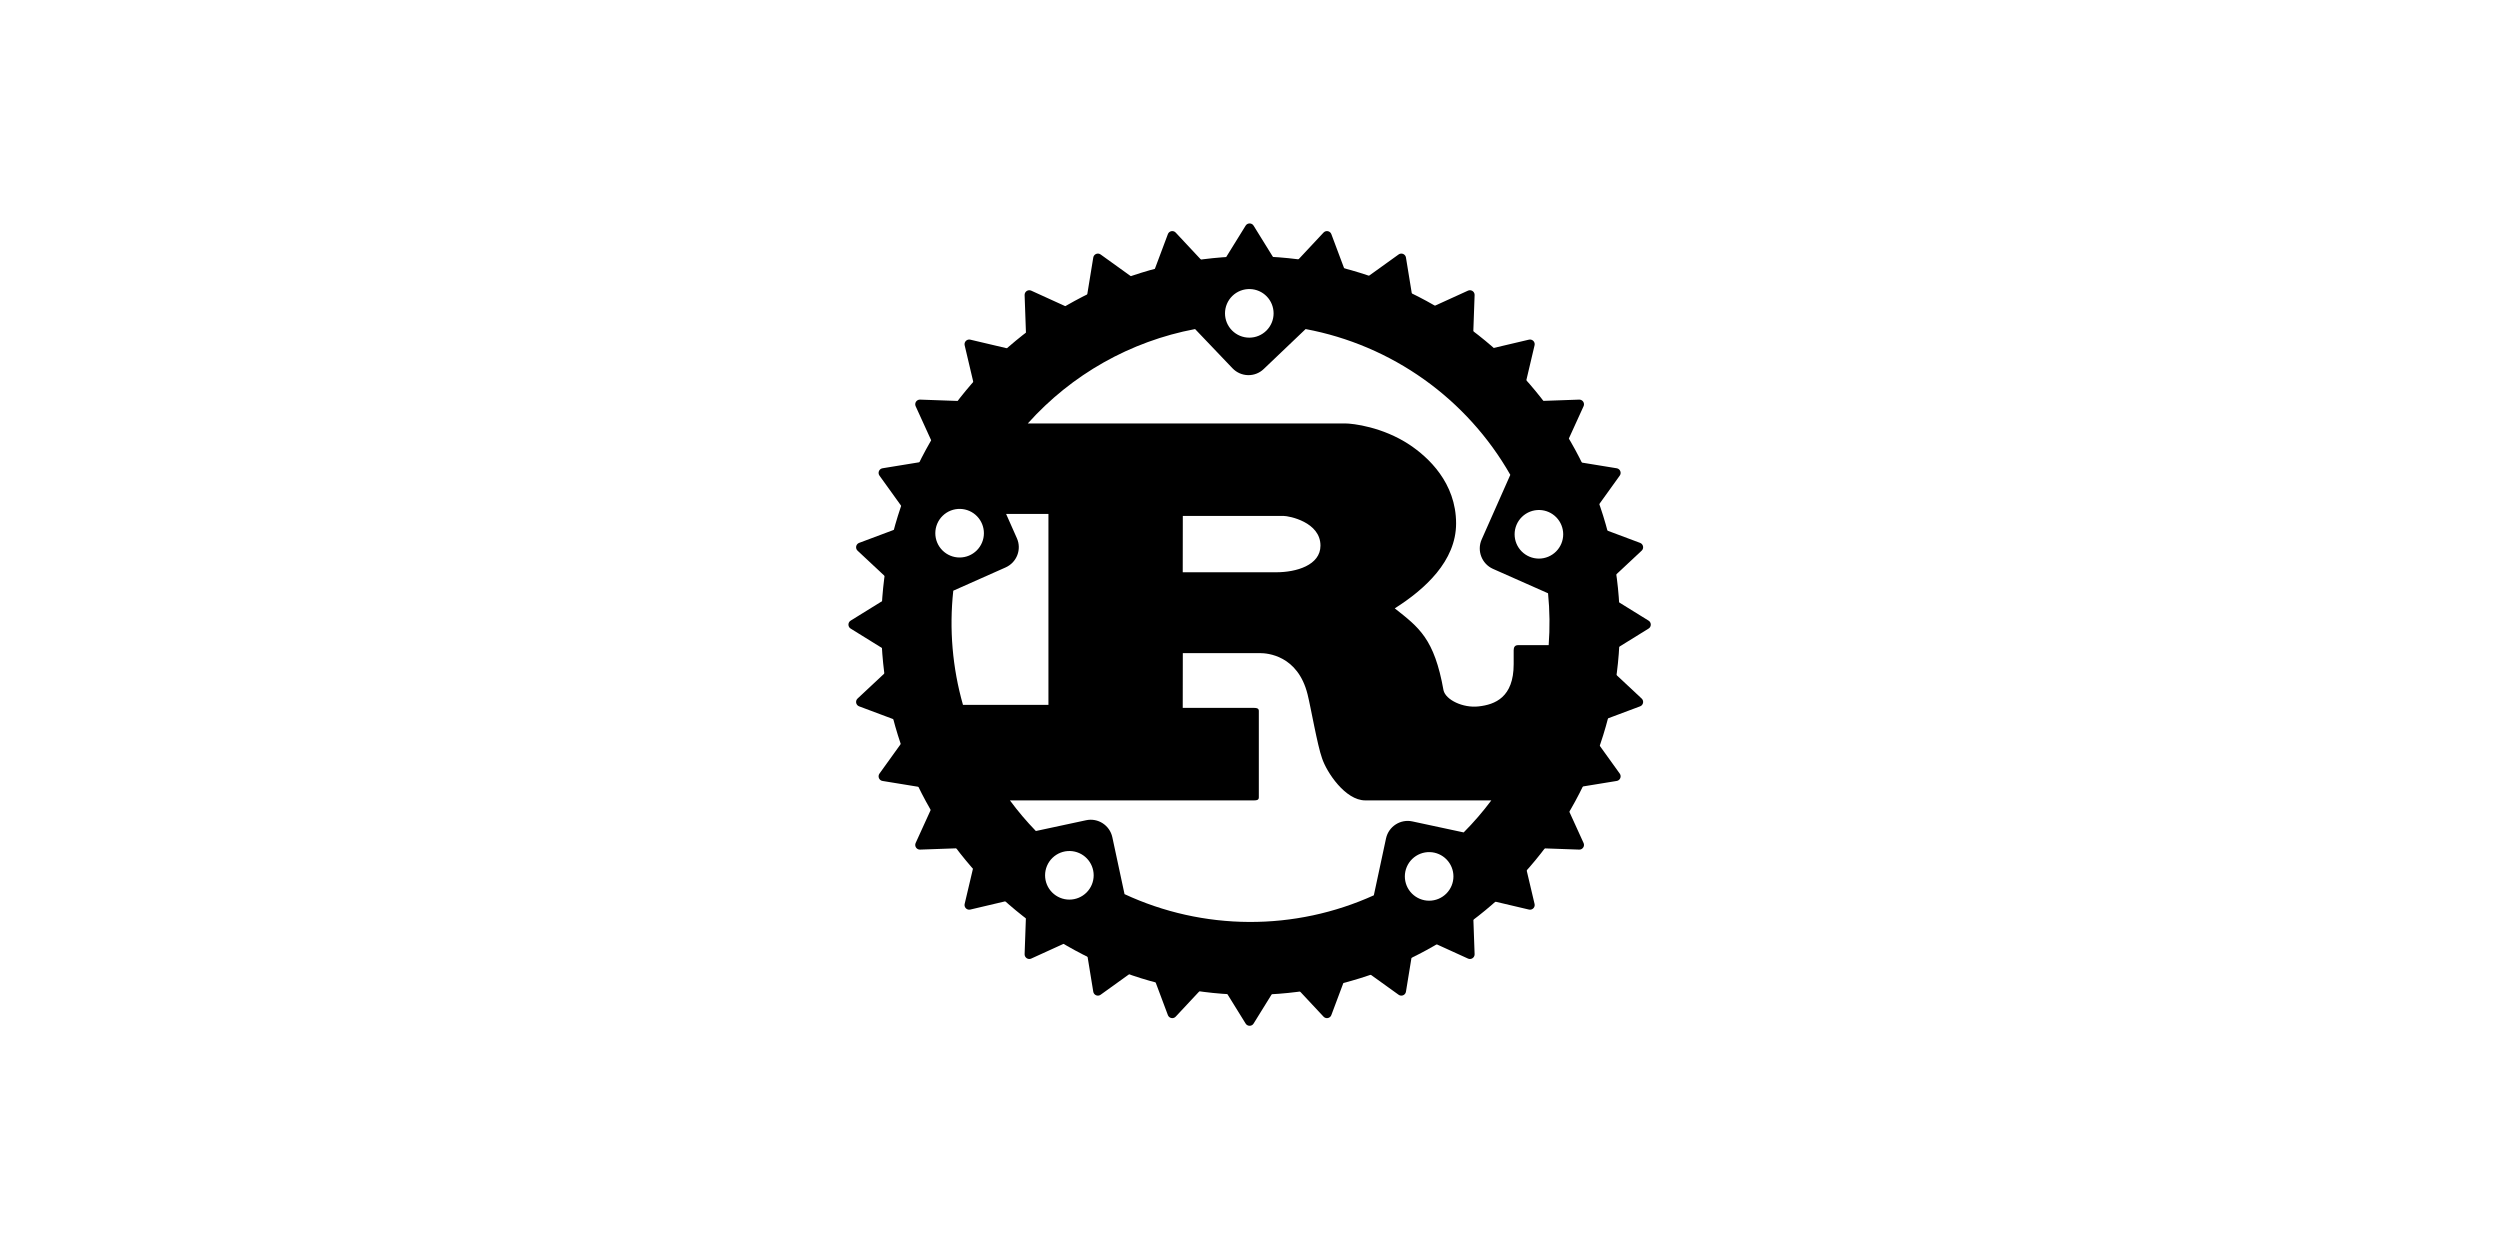
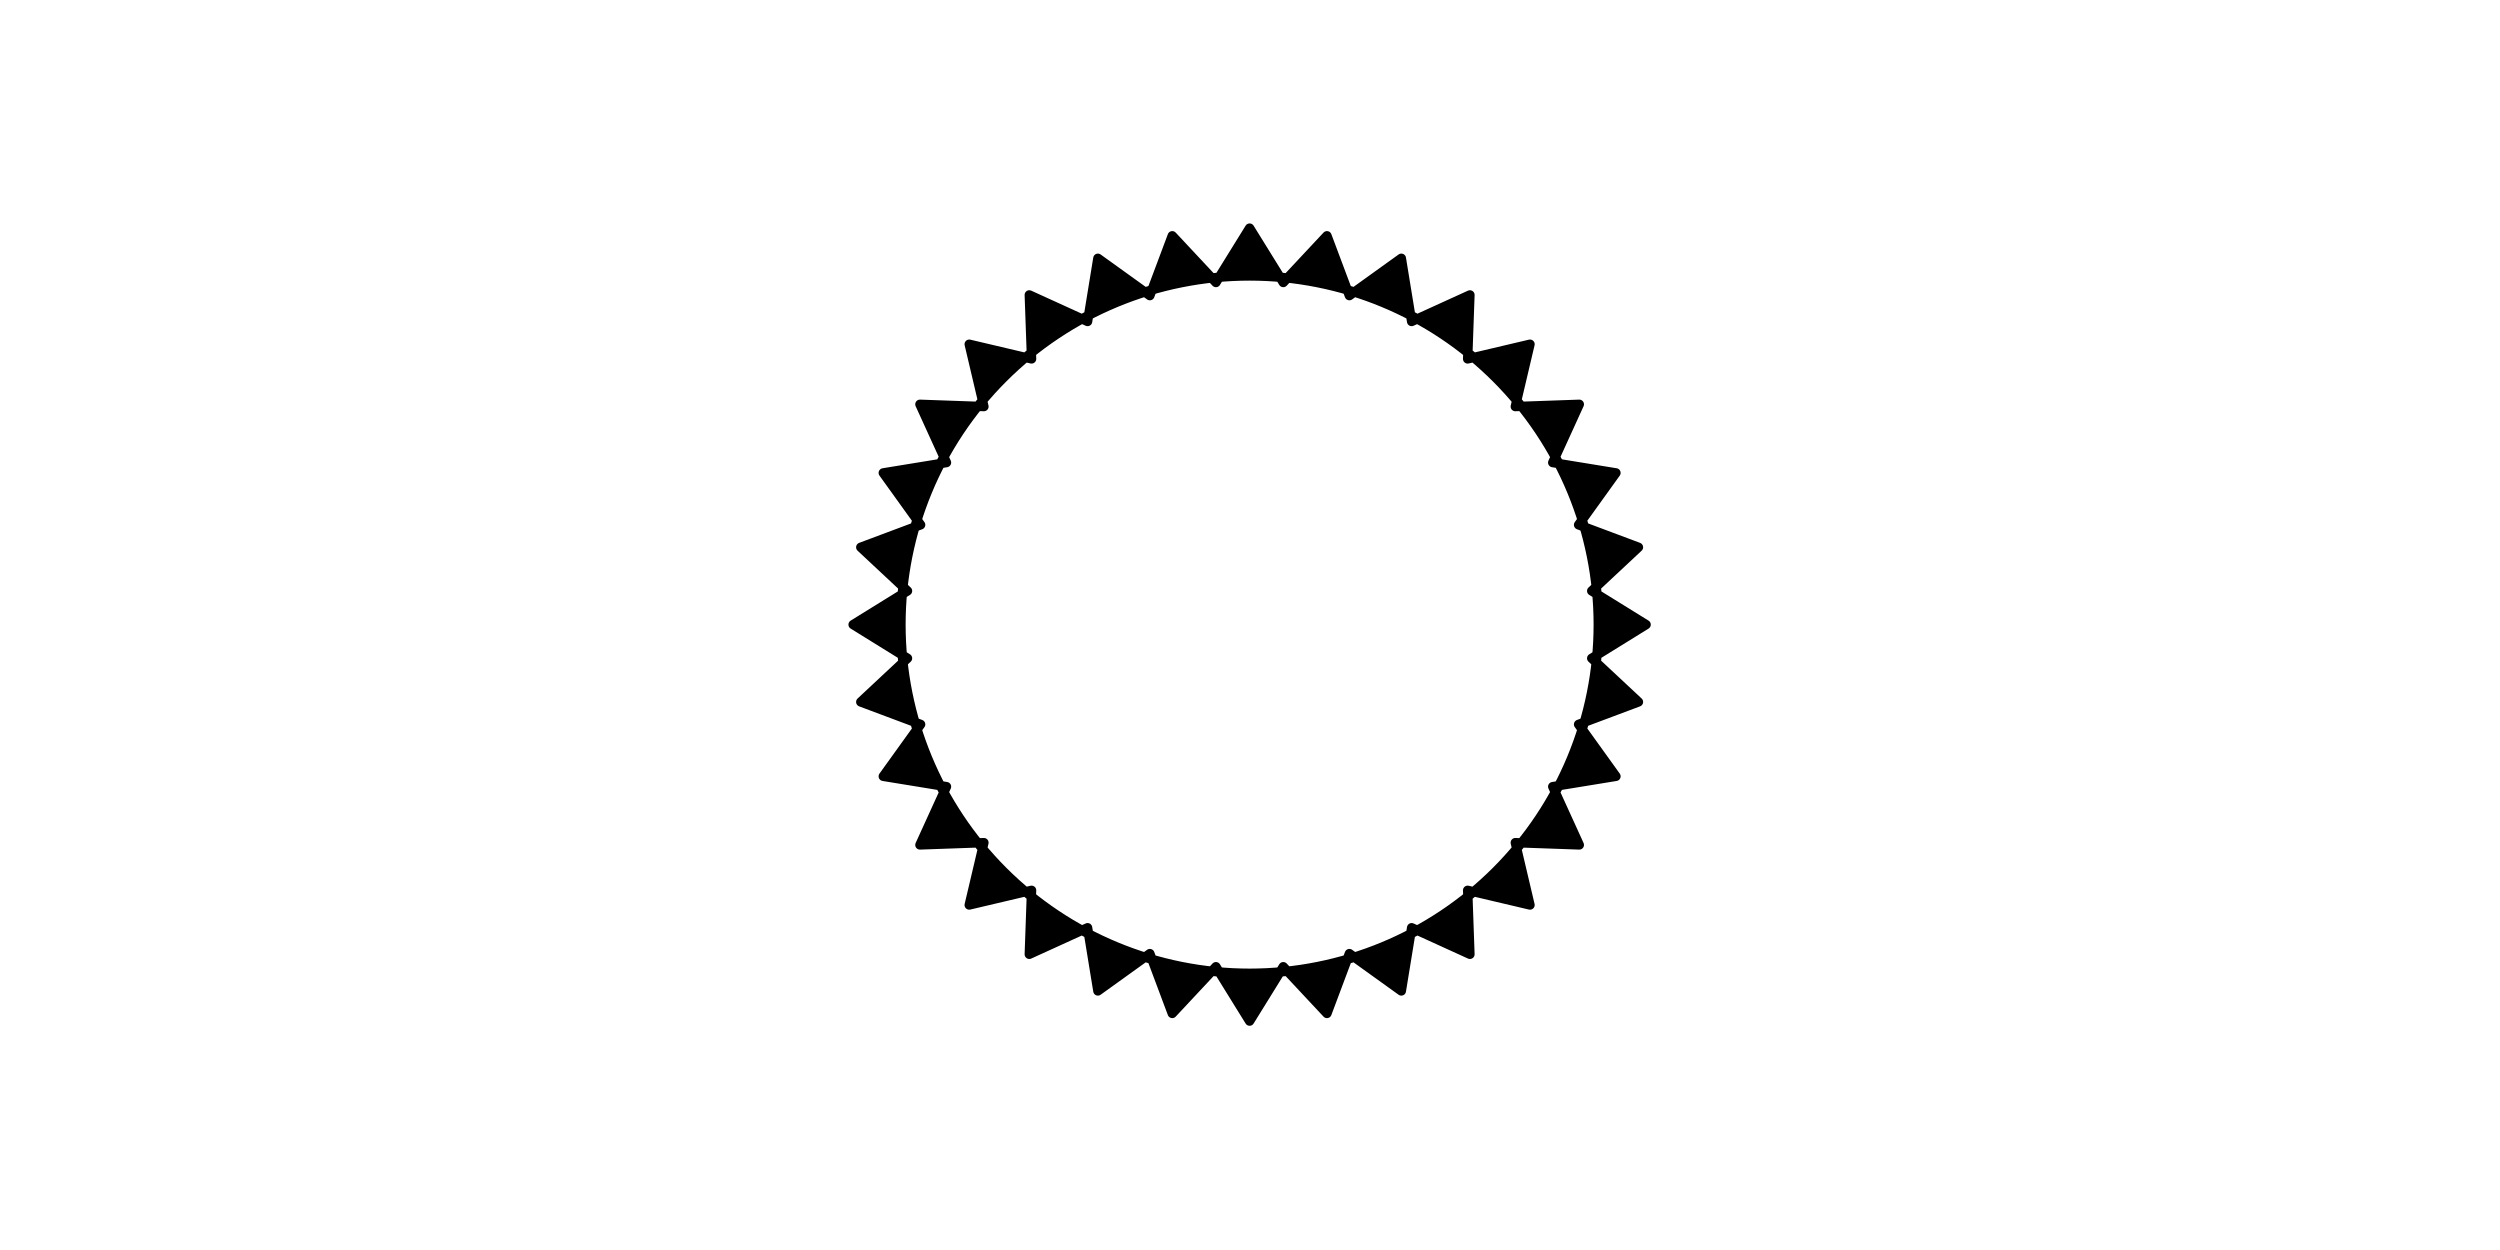
<svg xmlns="http://www.w3.org/2000/svg" width="800" height="400" viewBox="0 0 800 400" fill="none">
  <rect x="0" y="0" width="800" height="400" fill="#808080" stroke="none" />
  <g clip-path="url(#clip0_2680_576)">
    <path d="M800 0H0V400H800V0Z" fill="white" />
-     <path d="M400.175 82C335.025 82 282 135.05 282 200.175C282 265.3 335.05 318.35 400.175 318.35C465.3 318.35 518.35 265.3 518.35 200.175C518.35 135.05 465.3 82 400.175 82ZM400 92.5C402.021 92.552 403.941 93.394 405.351 94.847C406.762 96.299 407.551 98.247 407.55 100.275C407.55 102.337 406.731 104.315 405.273 105.773C403.815 107.231 401.837 108.05 399.775 108.05C397.713 108.05 395.735 107.231 394.277 105.773C392.819 104.315 392 102.337 392 100.275C392 99.235 392.208 98.205 392.613 97.247C393.017 96.288 393.61 95.421 394.356 94.696C395.102 93.971 395.986 93.403 396.956 93.026C397.925 92.649 398.96 92.47 400 92.5ZM417.8 105.3C431.449 107.857 444.378 113.354 455.689 121.409C467 129.465 476.422 139.887 483.3 151.95L474.125 172.65C472.55 176.225 474.175 180.425 477.725 182.025L495.375 189.85C495.923 195.367 495.989 200.921 495.575 206.45H485.75C484.775 206.45 484.375 207.1 484.375 208.05V212.55C484.375 223.15 478.4 225.475 473.15 226.05C468.15 226.625 462.625 223.95 461.925 220.9C458.975 204.325 454.075 200.8 446.325 194.675C455.95 188.575 465.95 179.55 465.95 167.5C465.95 154.475 457.025 146.275 450.95 142.25C442.4 136.625 432.95 135.5 430.4 135.5H328.9C342.935 119.821 361.748 109.206 382.425 105.3L394.4 117.85C397.1 120.675 401.575 120.8 404.4 118.075L417.8 105.3ZM307.3 162.85C309.323 162.909 311.243 163.753 312.653 165.205C314.063 166.657 314.851 168.601 314.85 170.625C314.85 172.687 314.031 174.665 312.573 176.123C311.115 177.581 309.137 178.4 307.075 178.4C305.013 178.4 303.035 177.581 301.577 176.123C300.119 174.665 299.3 172.687 299.3 170.625C299.3 169.585 299.508 168.555 299.913 167.597C300.317 166.638 300.91 165.771 301.656 165.046C302.402 164.321 303.286 163.753 304.255 163.376C305.225 162.999 306.26 162.82 307.3 162.85ZM492.675 163.2C494.698 163.259 496.618 164.103 498.028 165.555C499.438 167.007 500.226 168.951 500.225 170.975C500.225 173.037 499.406 175.015 497.948 176.473C496.49 177.931 494.512 178.75 492.45 178.75C490.388 178.75 488.41 177.931 486.952 176.473C485.494 175.015 484.675 173.037 484.675 170.975C484.675 169.935 484.883 168.905 485.288 167.947C485.692 166.988 486.285 166.121 487.031 165.396C487.777 164.671 488.661 164.103 489.631 163.726C490.6 163.349 491.635 163.17 492.675 163.2ZM321.95 164.45H335.5V225.55H308.15C304.772 213.689 303.72 201.286 305.05 189.025L321.8 181.575C325.375 179.975 327 175.8 325.4 172.225L321.95 164.45ZM378.5 165.1H410.775C412.45 165.1 422.55 167.025 422.55 174.6C422.55 180.875 414.8 183.125 408.425 183.125H378.475L378.5 165.1ZM378.5 209H403.225C405.475 209 415.3 209.65 418.425 222.2C419.4 226.05 421.575 238.6 423.05 242.625C424.525 247.125 430.5 256.125 436.875 256.125H477.225C474.521 259.746 471.563 263.172 468.375 266.375L451.95 262.85C448.125 262.025 444.35 264.475 443.525 268.3L439.625 286.5C427.084 292.181 413.464 295.089 399.697 295.024C385.929 294.959 372.337 291.924 359.85 286.125L355.95 267.925C355.125 264.1 351.375 261.65 347.55 262.475L331.475 265.925C328.492 262.848 325.719 259.574 323.175 256.125H401.35C402.225 256.125 402.825 255.975 402.825 255.15V227.5C402.825 226.7 402.225 226.525 401.35 226.525H378.475L378.5 209ZM342.425 272.325C344.448 272.384 346.368 273.228 347.778 274.68C349.188 276.132 349.976 278.076 349.975 280.1C349.975 282.162 349.156 284.14 347.698 285.598C346.24 287.056 344.262 287.875 342.2 287.875C340.138 287.875 338.16 287.056 336.702 285.598C335.244 284.14 334.425 282.162 334.425 280.1C334.425 279.06 334.633 278.03 335.038 277.072C335.442 276.113 336.035 275.246 336.781 274.521C337.527 273.796 338.411 273.228 339.38 272.851C340.35 272.474 341.385 272.295 342.425 272.325ZM457.55 272.675C459.573 272.734 461.493 273.578 462.903 275.03C464.313 276.482 465.101 278.426 465.1 280.45C465.1 282.512 464.281 284.49 462.823 285.948C461.365 287.406 459.387 288.225 457.325 288.225C455.263 288.225 453.285 287.406 451.827 285.948C450.369 284.49 449.55 282.512 449.55 280.45C449.55 279.41 449.758 278.38 450.163 277.422C450.567 276.463 451.16 275.596 451.906 274.871C452.652 274.146 453.536 273.578 454.505 273.201C455.475 272.824 456.51 272.645 457.55 272.675Z" fill="black" />
    <path fill-rule="evenodd" clip-rule="evenodd" d="M511.45 199.875C511.45 229.467 499.695 257.846 478.77 278.77C457.846 299.695 429.467 311.45 399.875 311.45C370.283 311.45 341.904 299.695 320.98 278.77C300.055 257.846 288.3 229.467 288.3 199.875C288.3 170.283 300.055 141.904 320.98 120.98C341.904 100.055 370.283 88.3 399.875 88.3C429.467 88.3 457.846 100.055 478.77 120.98C499.695 141.904 511.45 170.283 511.45 199.875ZM509.35 189.1L526.75 199.875L509.35 210.65L524.3 224.625L505.15 231.8L517.1 248.425L496.875 251.725L505.375 270.375L484.9 269.65L489.6 289.6L469.65 284.9L470.375 305.375L451.725 296.875L448.425 317.1L431.8 305.15L424.625 324.3L410.65 309.35L399.875 326.75L389.1 309.35L375.125 324.3L367.95 305.15L351.325 317.1L348.025 296.875L329.375 305.375L330.1 284.9L310.15 289.6L314.85 269.65L294.375 270.375L302.875 251.725L282.65 248.425L294.6 231.8L275.45 224.625L290.4 210.65L273 199.875L290.4 189.1L275.45 175.125L294.6 167.95L282.65 151.325L302.875 148.025L294.375 129.375L314.85 130.1L310.15 110.15L330.1 114.85L329.375 94.375L348.025 102.875L351.325 82.65L367.95 94.6L375.125 75.45L389.1 90.4L399.875 73L410.65 90.4L424.625 75.45L431.8 94.6L448.425 82.65L451.725 102.875L470.375 94.375L469.65 114.85L489.6 110.15L484.9 130.1L505.375 129.375L496.875 148.025L517.1 151.325L505.15 167.95L524.3 175.125L509.35 189.1Z" fill="black" stroke="black" stroke-width="3" stroke-linecap="round" stroke-linejoin="round" />
  </g>
  <defs>
    <clipPath id="clip0_2680_576">
      <rect width="800" height="400" fill="white" />
    </clipPath>
  </defs>
</svg>